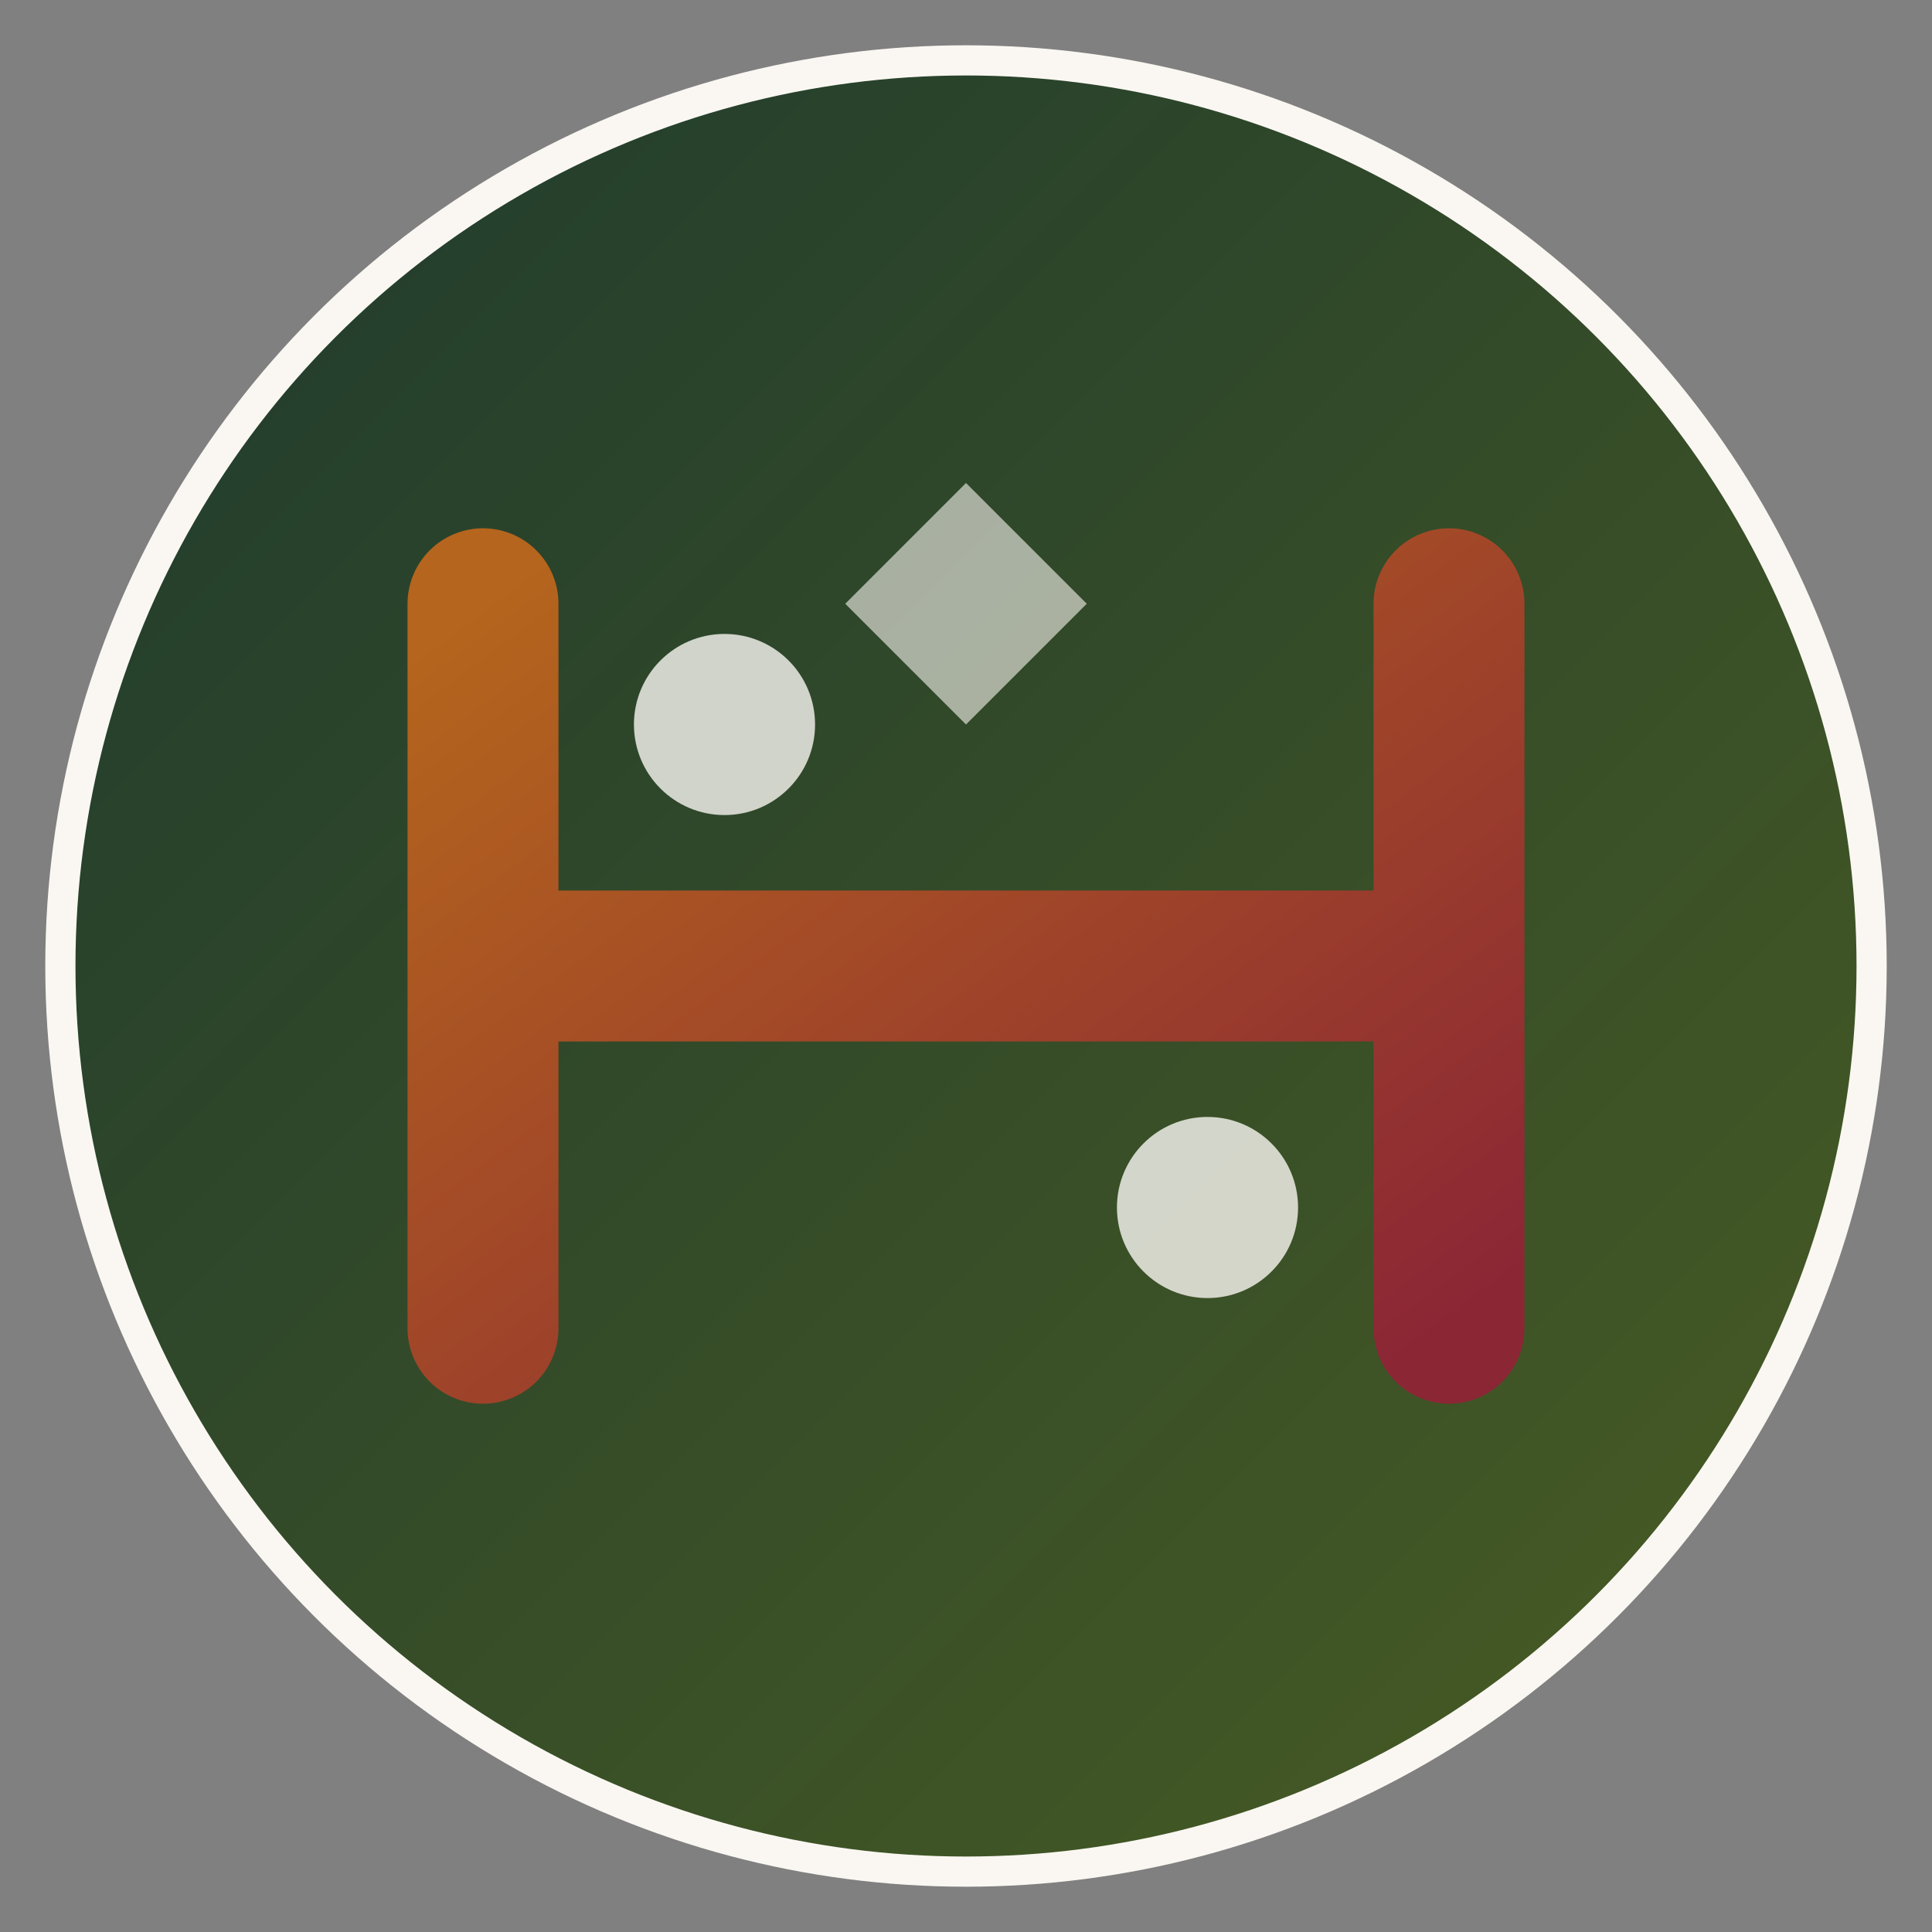
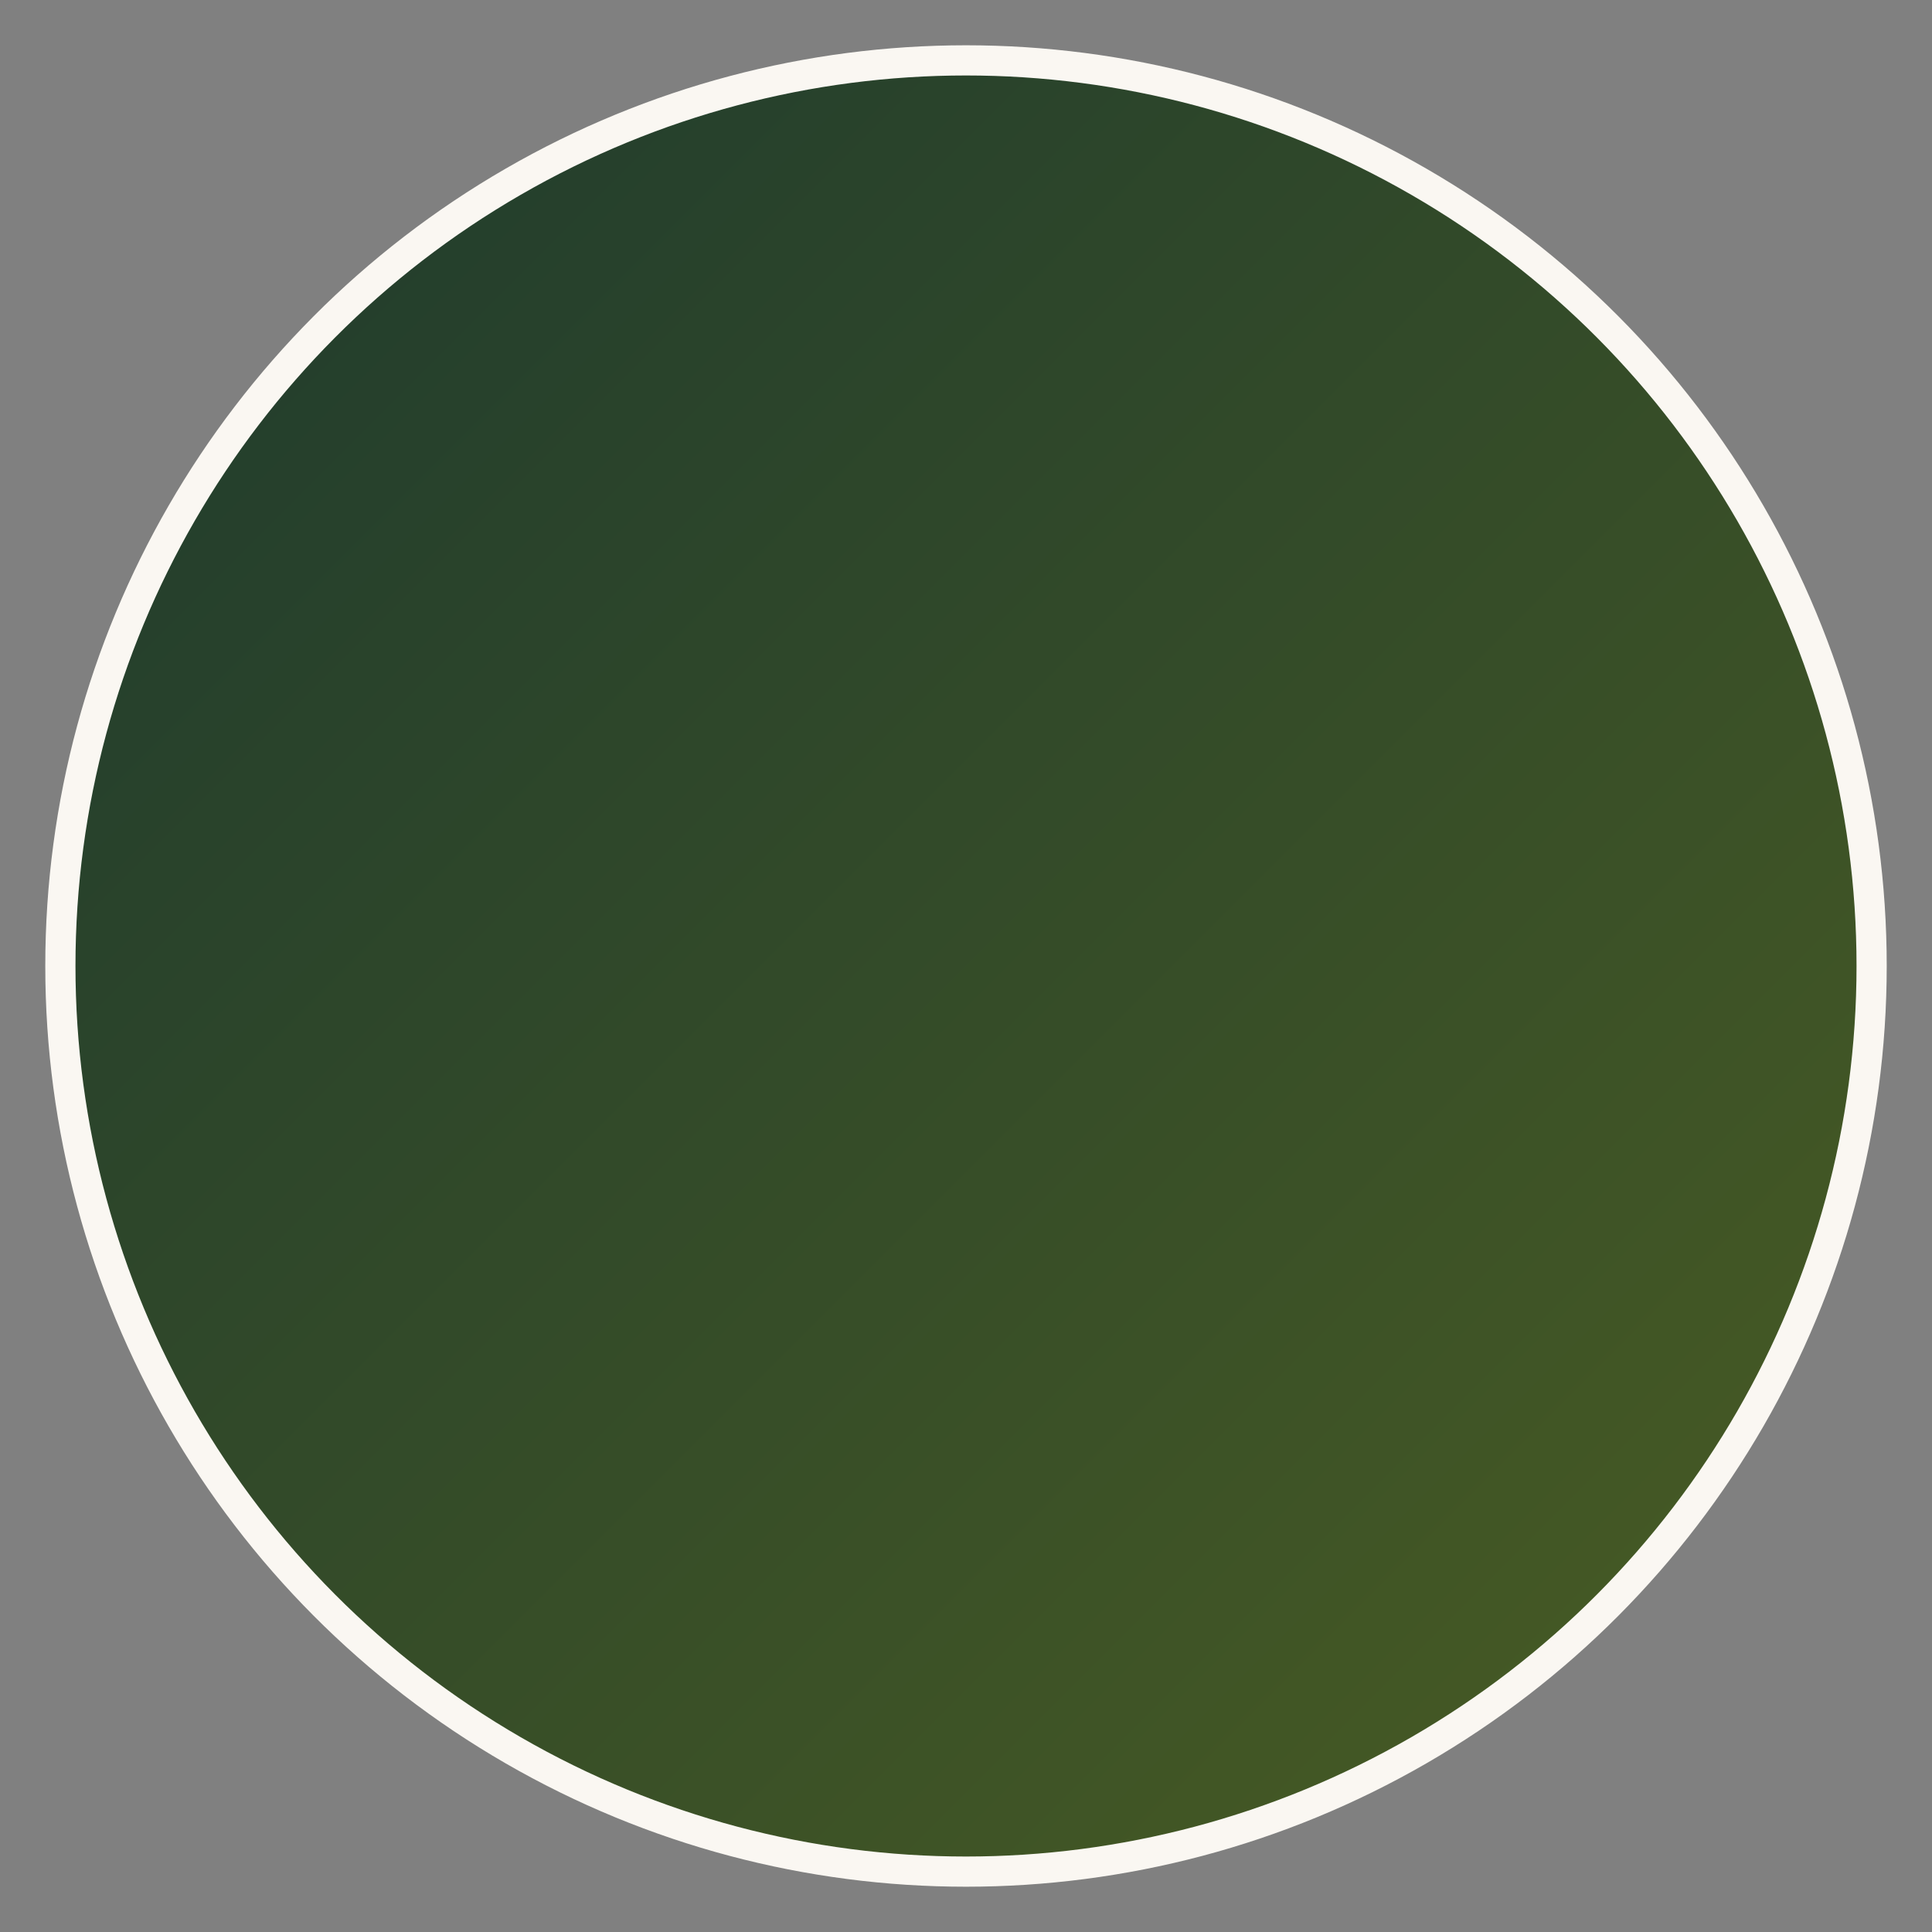
<svg xmlns="http://www.w3.org/2000/svg" viewBox="0 0 32 32" fill="none">
  <rect x="0" y="0" width="32" height="32" fill="#808080" stroke="none" />
  <defs>
    <linearGradient id="bg" x1="0%" y1="0%" x2="100%" y2="100%">
      <stop offset="0%" style="stop-color:#1e3a2e;stop-opacity:1" />
      <stop offset="100%" style="stop-color:#4a5d23;stop-opacity:1" />
    </linearGradient>
    <linearGradient id="accent" x1="0%" y1="0%" x2="100%" y2="100%">
      <stop offset="0%" style="stop-color:#b5651d;stop-opacity:1" />
      <stop offset="100%" style="stop-color:#8b2635;stop-opacity:1" />
    </linearGradient>
  </defs>
  <circle cx="16" cy="16" r="15" fill="url(#bg)" stroke="#faf7f2" stroke-width="0.5" />
-   <path d="M8 10 L8 22 M24 10 L24 22 M8 16 L24 16" stroke="url(#accent)" stroke-width="2.5" stroke-linecap="round" stroke-linejoin="round" />
-   <circle cx="12" cy="12" r="1.5" fill="#faf7f2" opacity="0.8" />
-   <circle cx="20" cy="20" r="1.5" fill="#faf7f2" opacity="0.8" />
-   <path d="M16 8 L18 10 L16 12 L14 10 Z" fill="#faf7f2" opacity="0.6" />
</svg>